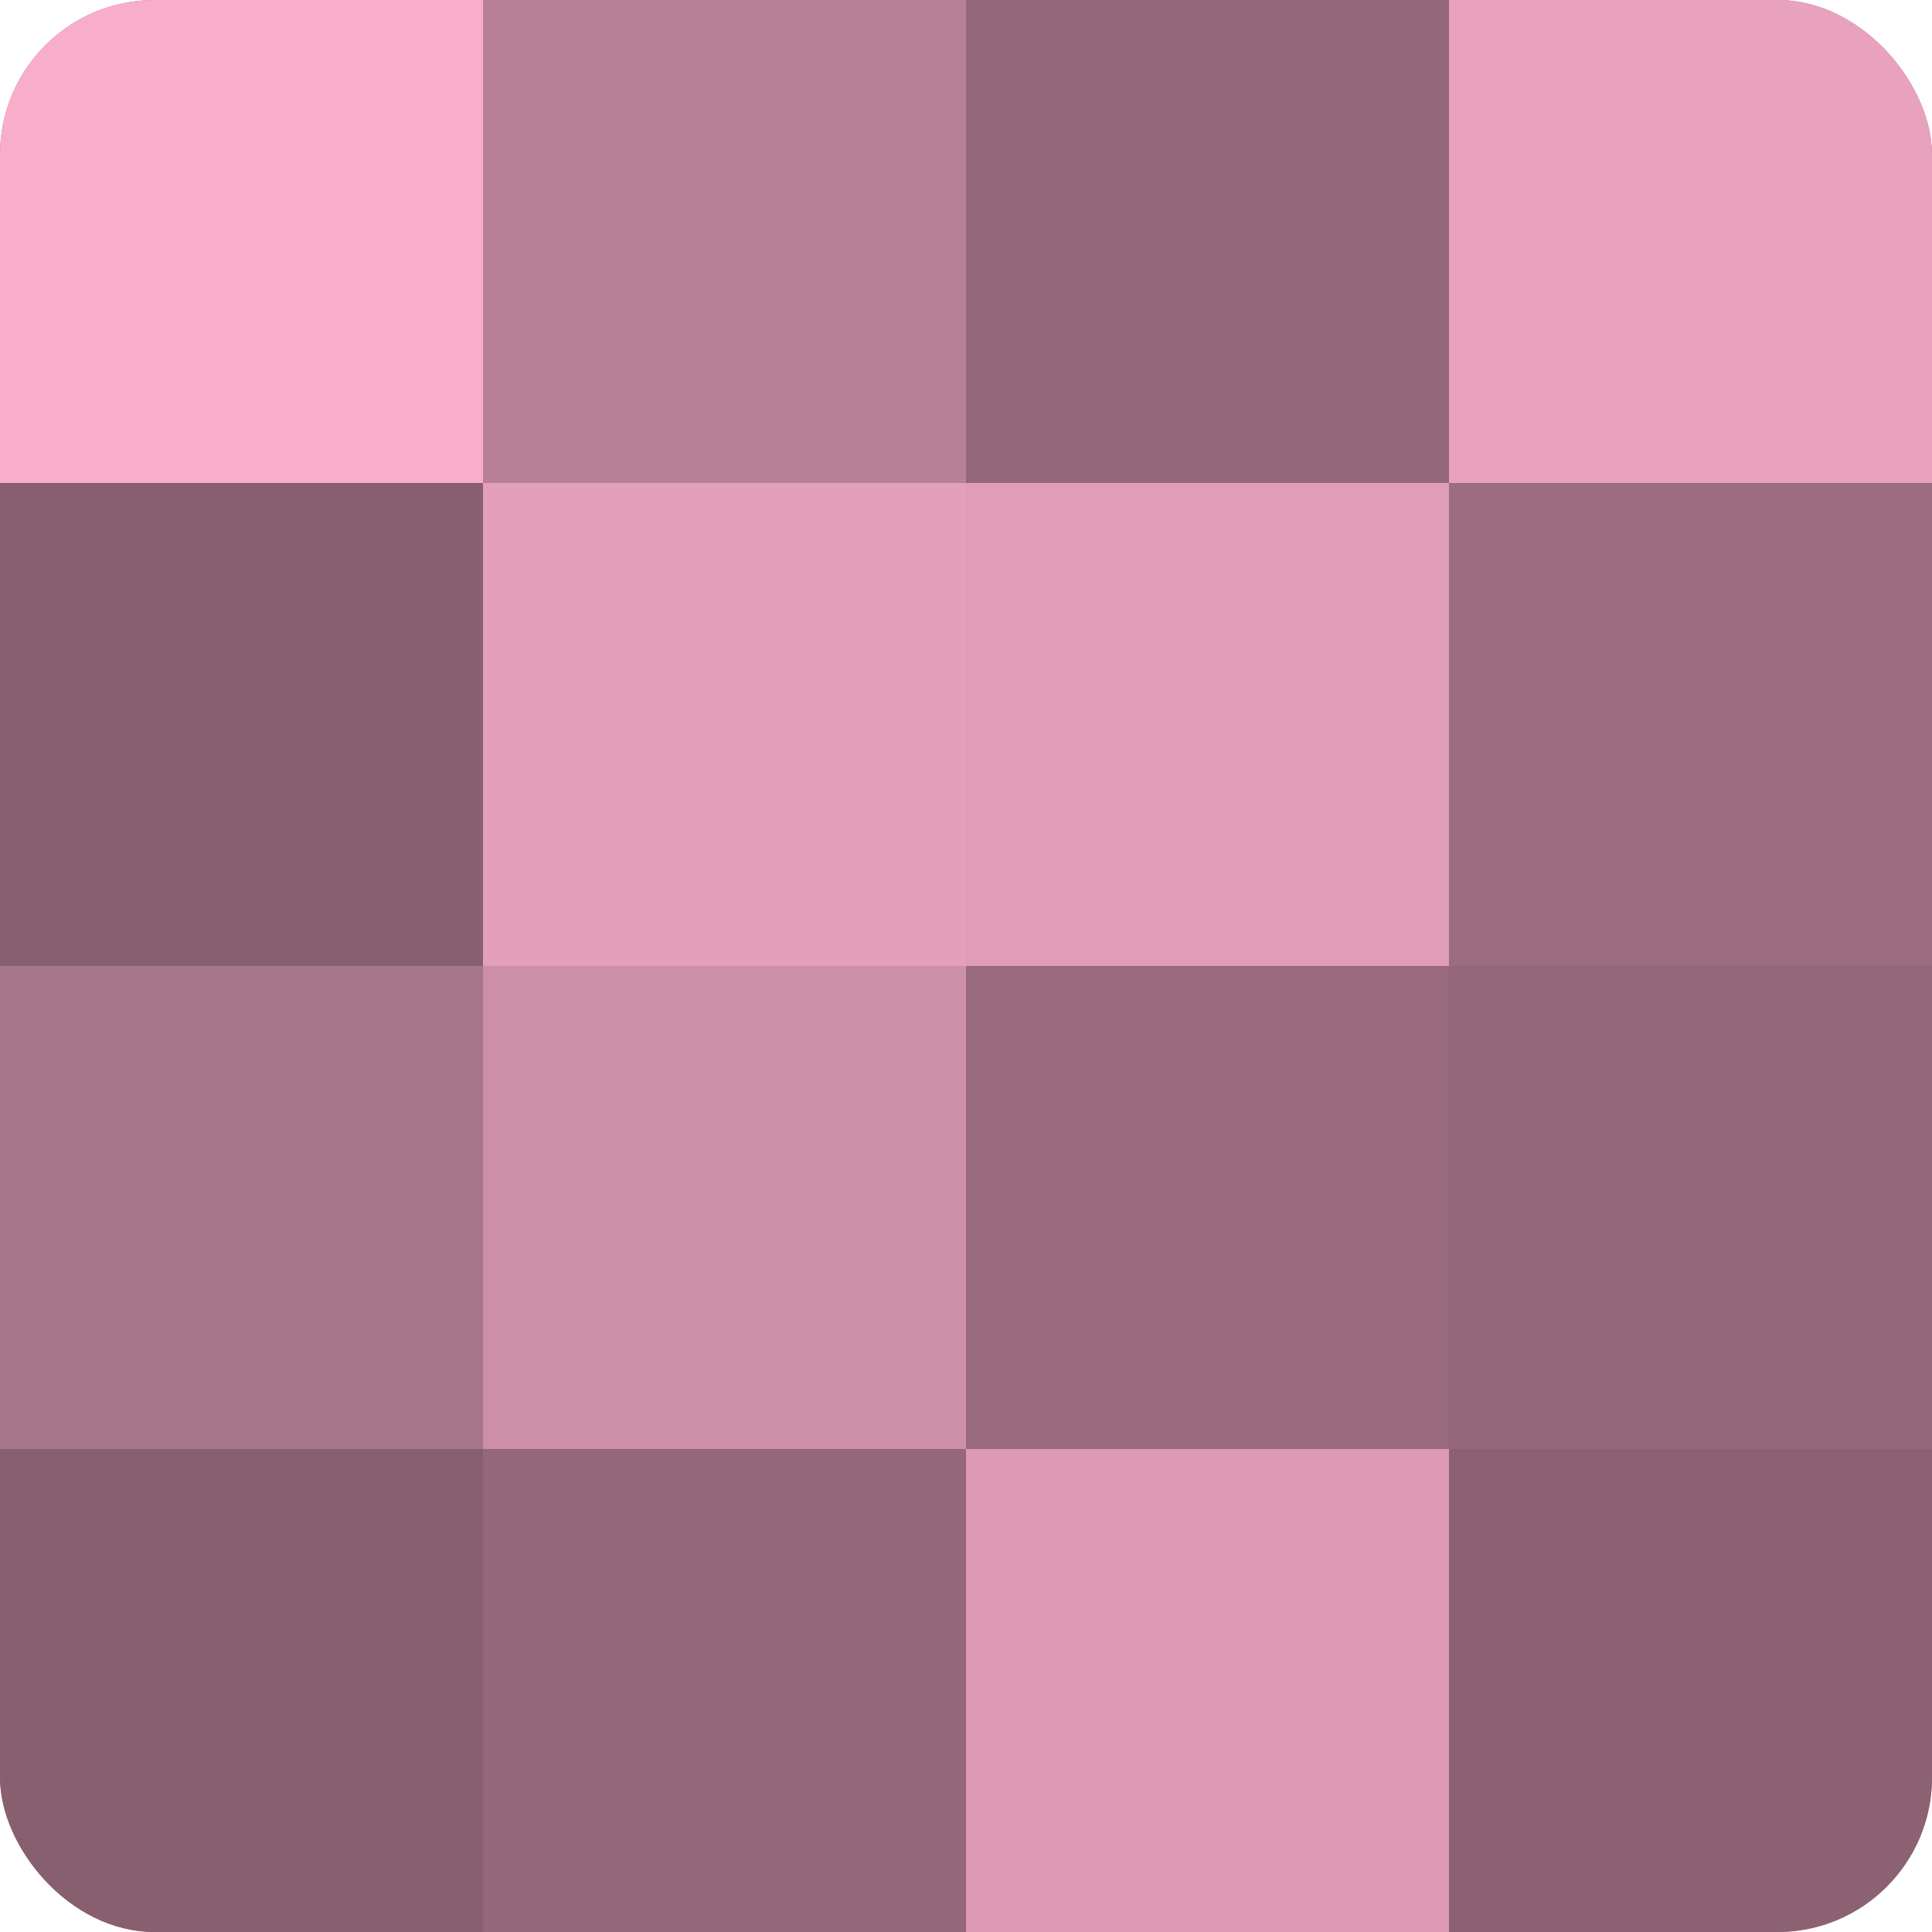
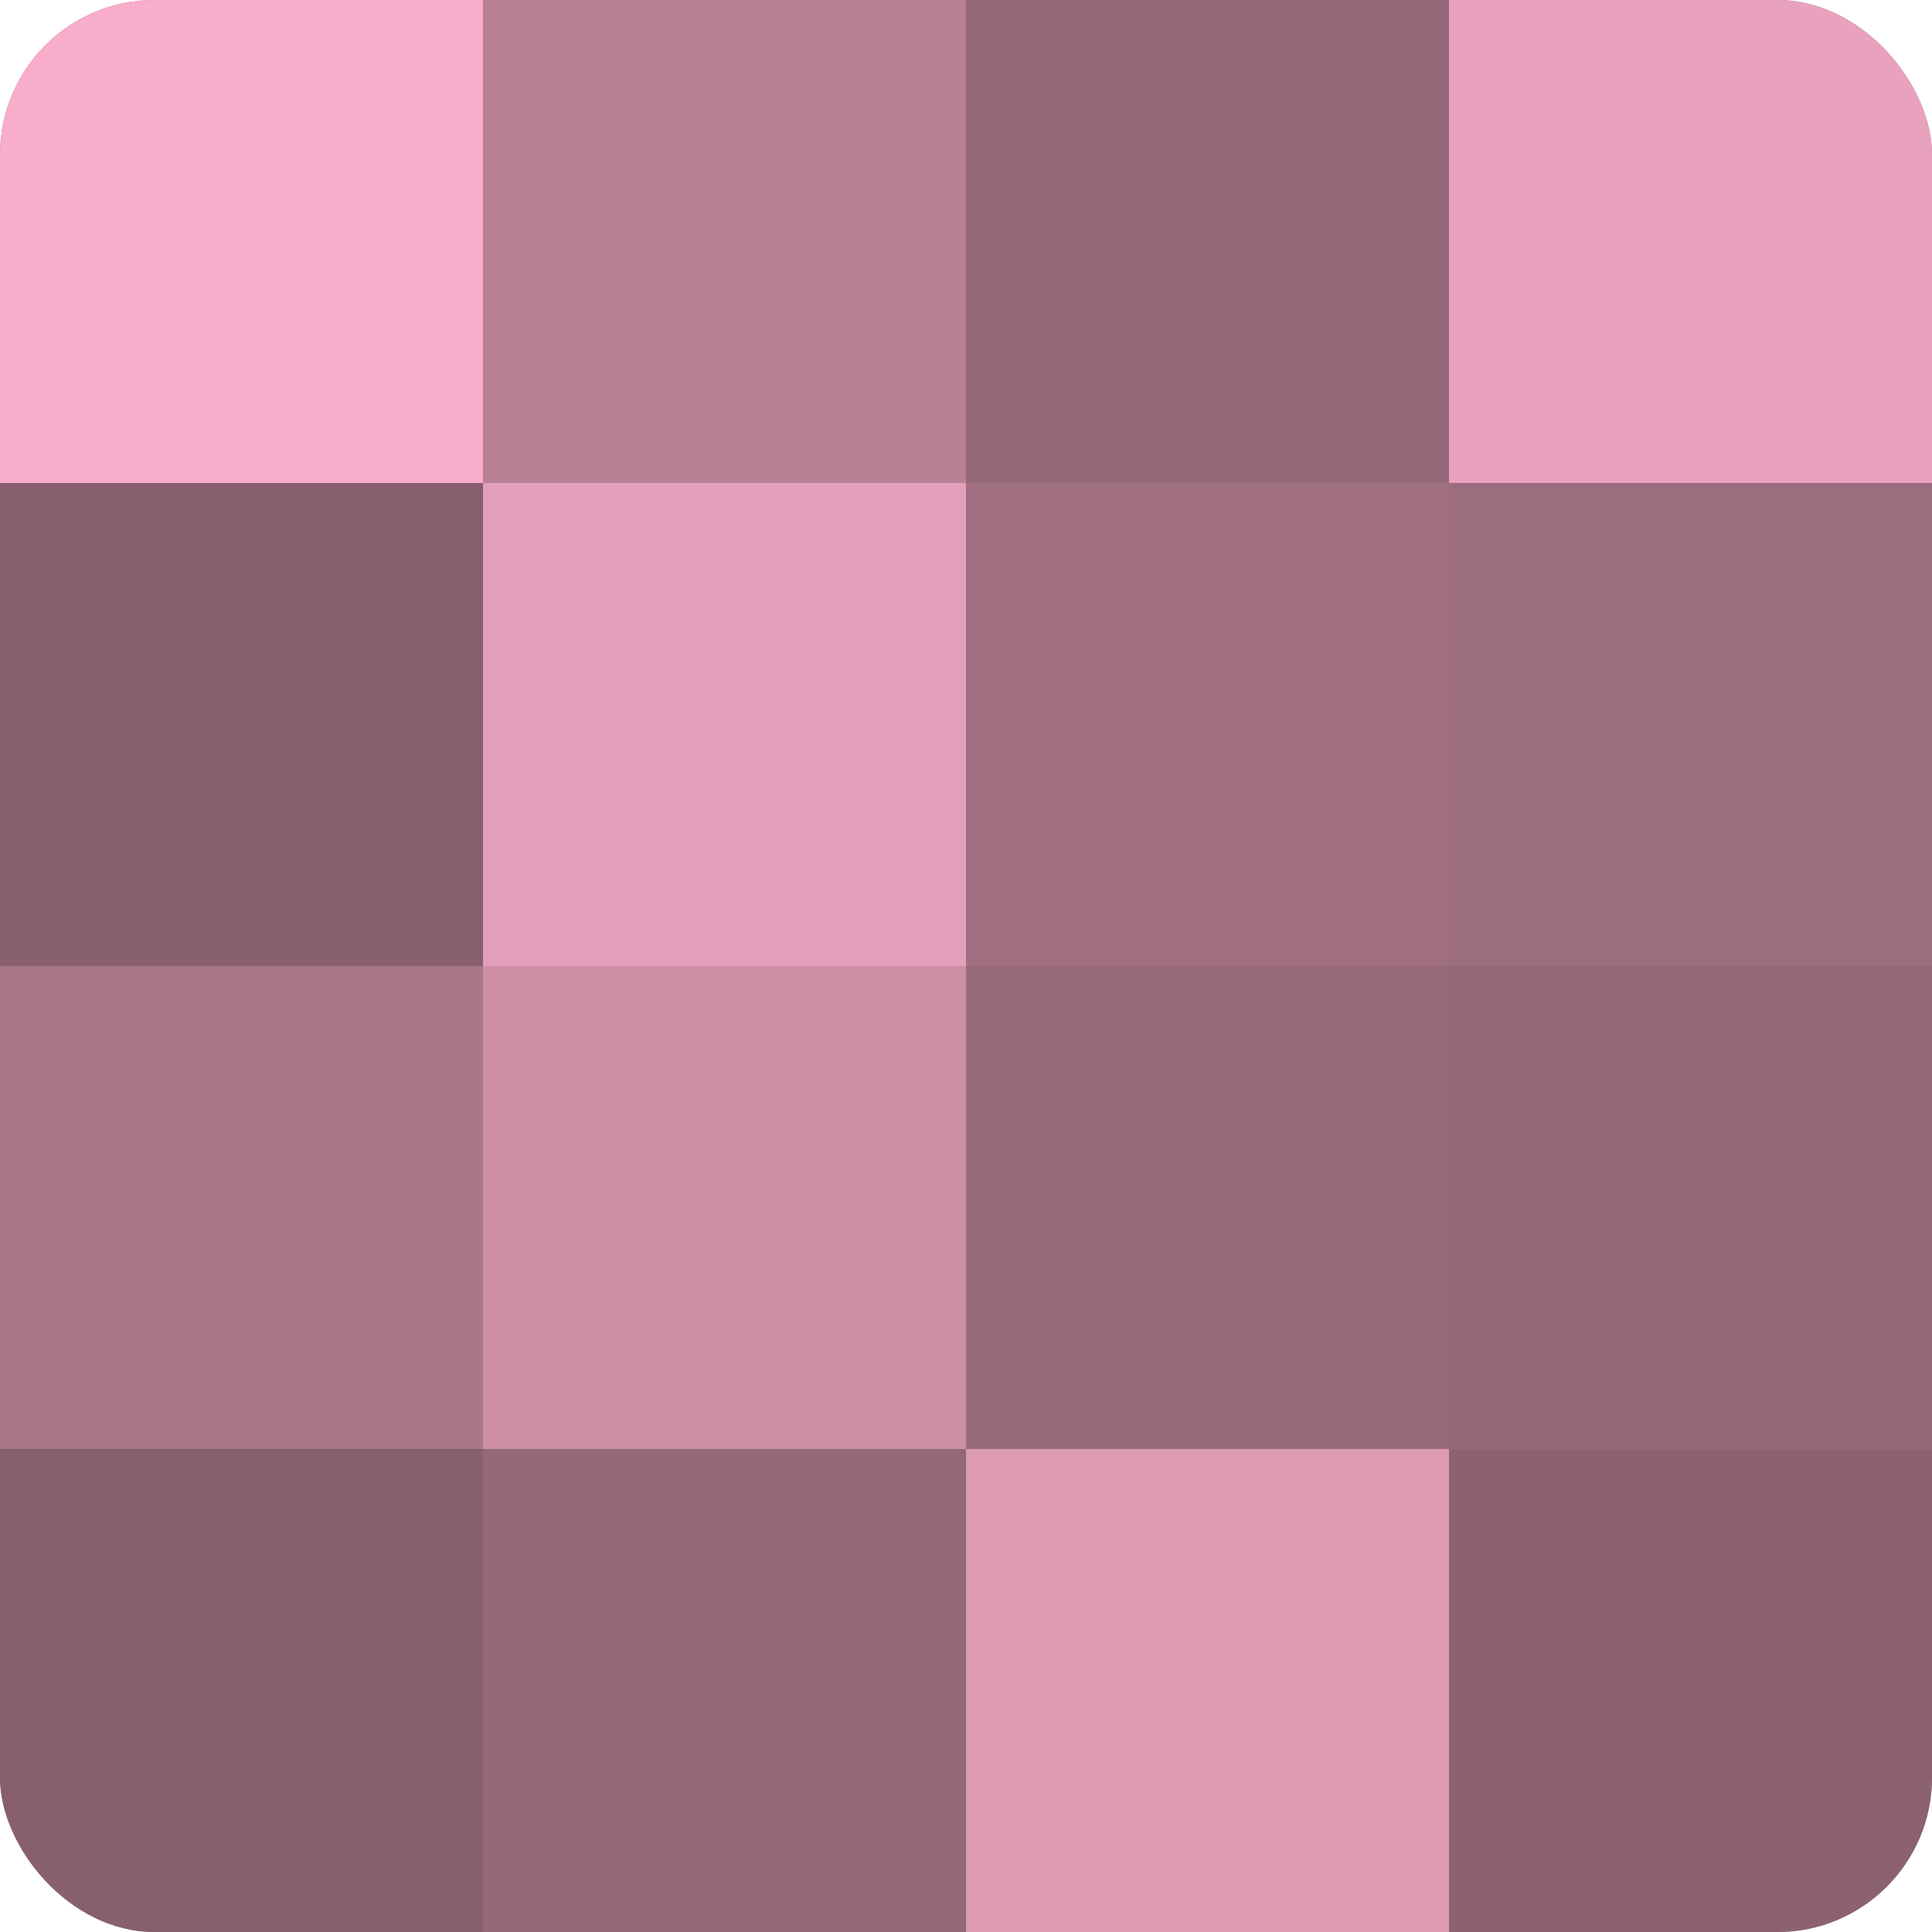
<svg xmlns="http://www.w3.org/2000/svg" width="60" height="60" viewBox="0 0 100 100" preserveAspectRatio="xMidYMid meet">
  <defs>
    <clipPath id="c" width="100" height="100">
      <rect width="100" height="100" rx="8" ry="8" />
    </clipPath>
  </defs>
  <g clip-path="url(#c)">
    <rect width="100" height="100" fill="#a07082" />
    <rect width="25" height="25" fill="#f8adca" />
    <rect y="25" width="25" height="25" fill="#885f6f" />
    <rect y="50" width="25" height="25" fill="#a87689" />
    <rect y="75" width="25" height="25" fill="#885f6f" />
    <rect x="25" width="25" height="25" fill="#b88196" />
    <rect x="25" y="25" width="25" height="25" fill="#e49fba" />
    <rect x="25" y="50" width="25" height="25" fill="#cc8fa6" />
    <rect x="25" y="75" width="25" height="25" fill="#946879" />
    <rect x="50" width="25" height="25" fill="#946879" />
-     <rect x="50" y="25" width="25" height="25" fill="#e09db6" />
    <rect x="50" y="50" width="25" height="25" fill="#986a7c" />
    <rect x="50" y="75" width="25" height="25" fill="#dc9ab3" />
    <rect x="75" width="25" height="25" fill="#e8a2bd" />
    <rect x="75" y="25" width="25" height="25" fill="#9c6d7f" />
    <rect x="75" y="50" width="25" height="25" fill="#946879" />
    <rect x="75" y="75" width="25" height="25" fill="#8c6272" />
  </g>
</svg>